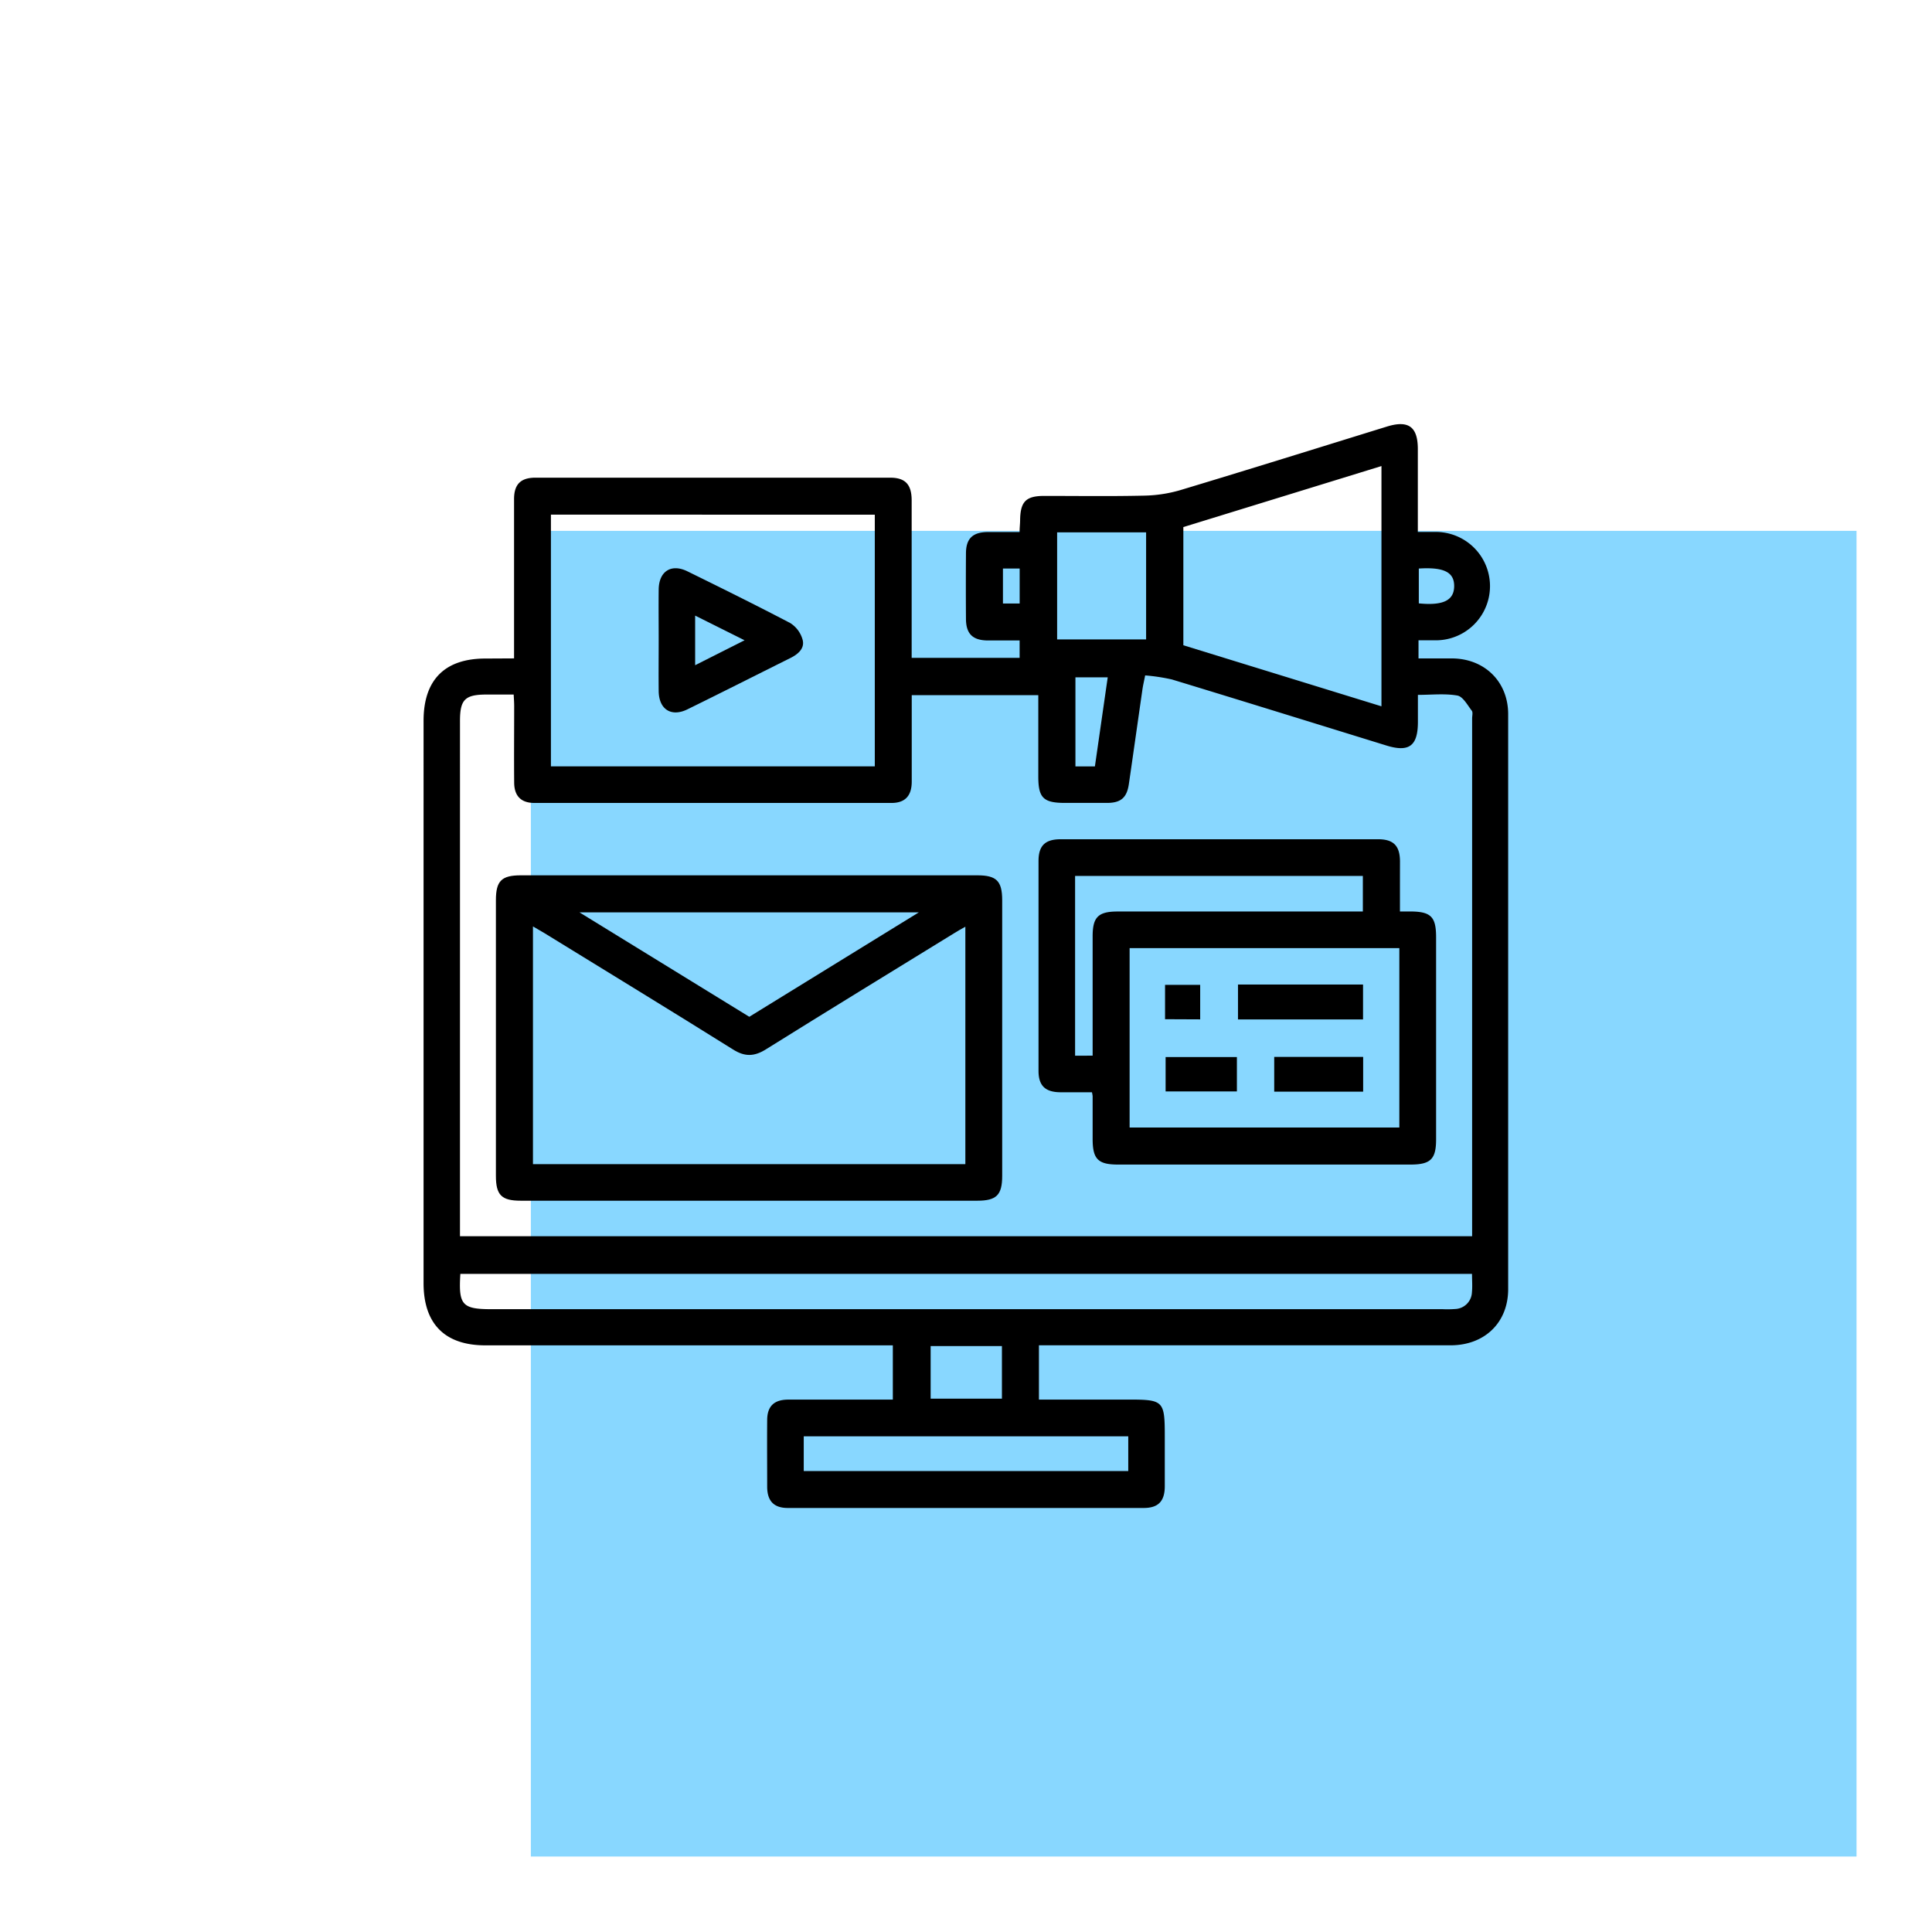
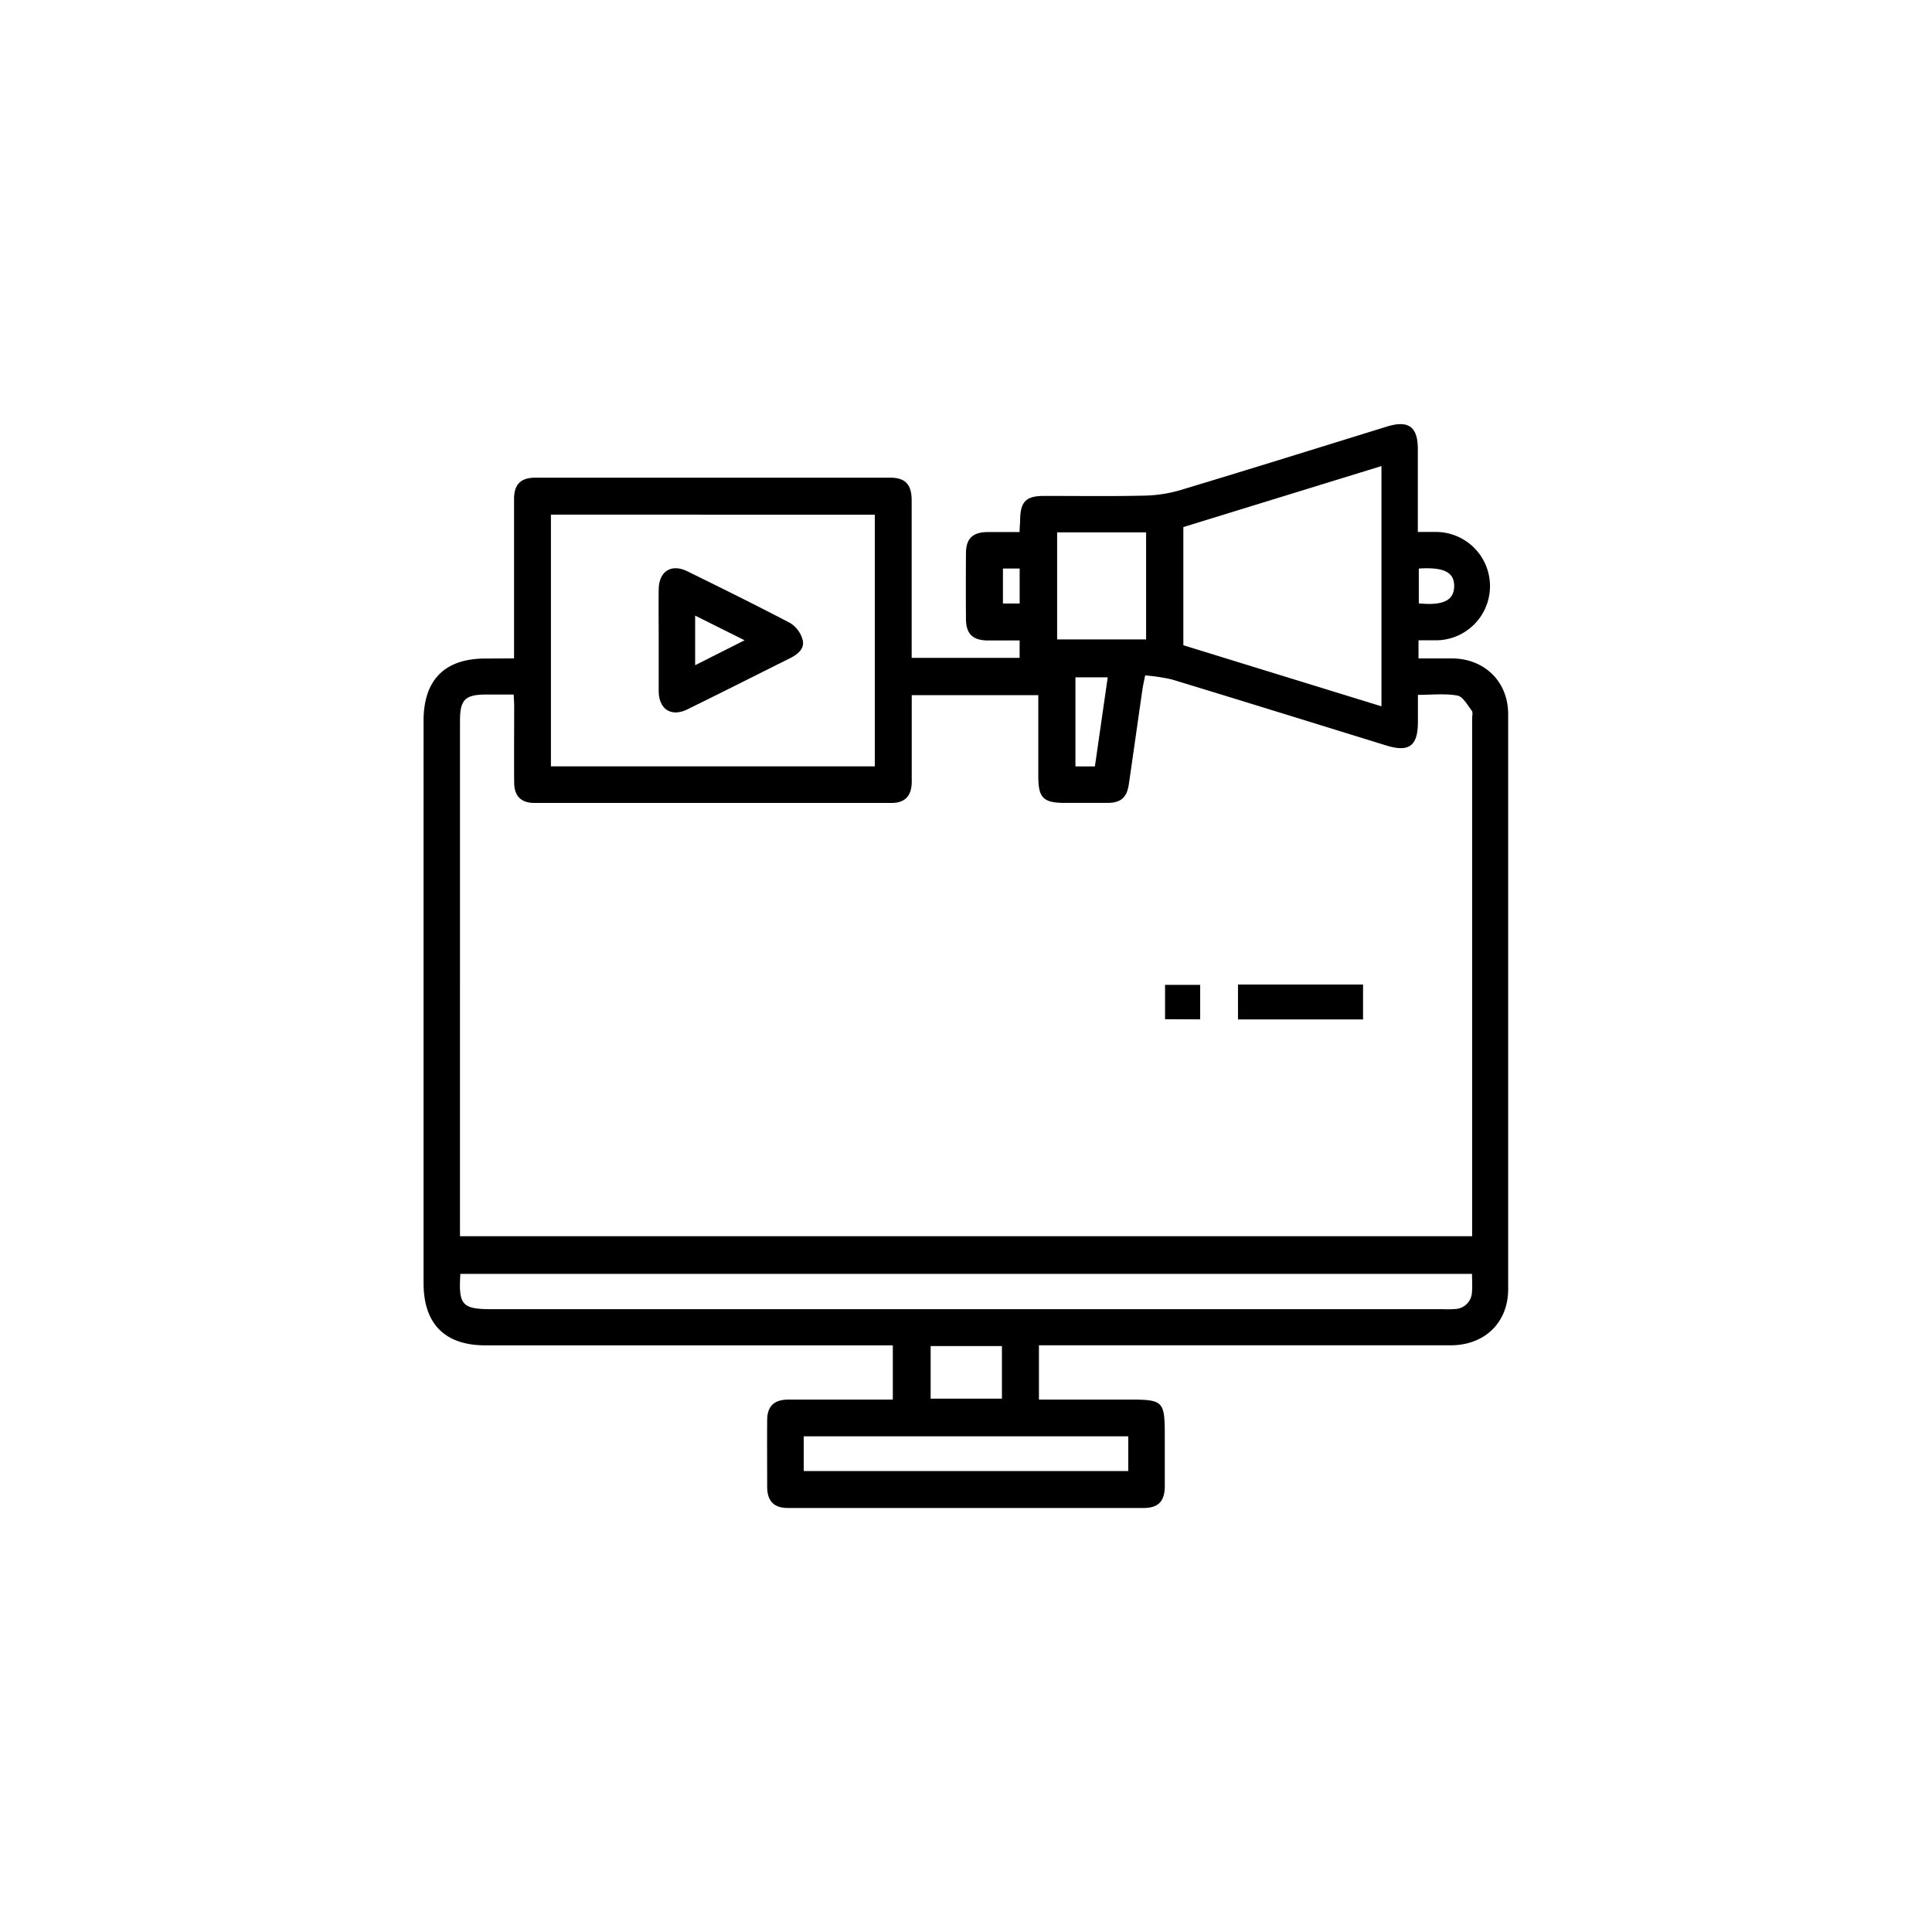
<svg xmlns="http://www.w3.org/2000/svg" id="Layer_1" data-name="Layer 1" viewBox="0 0 512 512">
  <defs>
    <style>.cls-1{fill:#88d7ff;}</style>
  </defs>
-   <rect class="cls-1" x="140.68" y="140.68" width="351.32" height="351.32" />
  <path d="M136.23,174.48V169.1c0-12.28,0-24.55,0-36.83,0-3.92,1.76-5.68,5.67-5.68q47,0,94,0c4,0,5.69,1.79,5.7,6q0,19.17,0,38.33v3.42h28.61v-4.61c-2.83,0-5.68,0-8.54,0-3.91-.06-5.65-1.77-5.68-5.68q-.06-8.69,0-17.37c0-3.92,1.75-5.63,5.67-5.68,2.78,0,5.55,0,8.54,0,0-1.17.13-2.13.14-3.09.05-5,1.54-6.48,6.39-6.49,8.78,0,17.57.13,26.35-.07a36.45,36.45,0,0,0,9.64-1.44c18.32-5.51,36.57-11.22,54.85-16.87,5.68-1.75,8.16.05,8.17,5.93,0,7.18,0,14.36,0,22,1.64,0,3.18,0,4.73,0a14.36,14.36,0,1,1,.07,28.72c-1.48,0-3,0-4.62,0v4.8c3.06,0,6,0,9,0,8.56.1,14.75,6.19,14.76,14.76q0,76.2,0,152.39c0,8.85-6.22,14.87-15.24,14.88q-52.69,0-105.39,0h-3.72V370.9H299c9.37,0,9.68.31,9.68,9.78,0,4.39,0,8.78,0,13.17,0,4-1.73,5.78-5.58,5.78q-47.16,0-94.31,0c-3.7,0-5.45-1.83-5.48-5.58,0-5.89-.05-11.78,0-17.66,0-3.71,1.81-5.46,5.57-5.48,9.17,0,18.34,0,27.73,0V356.53h-108c-10.71,0-16.36-5.69-16.36-16.48V191c0-10.82,5.61-16.47,16.35-16.48Zm105.39,9.74c0,7.77,0,15.33,0,22.9,0,3.78-1.75,5.67-5.38,5.67q-47.31,0-94.61,0c-3.54,0-5.34-1.83-5.37-5.37-.06-6.79,0-13.57,0-20.36,0-.95-.08-1.91-.13-3h-7.15c-5.75,0-7.08,1.31-7.08,7V327.61H390.13V190.39c0-.7.25-1.61-.1-2.06-1.14-1.48-2.33-3.72-3.8-4-3.34-.59-6.86-.18-10.47-.18v7.16c0,6.38-2.34,8.12-8.38,6.25-18.94-5.85-37.87-11.73-56.83-17.5a50.48,50.48,0,0,0-7.07-1.07c-.3,1.51-.55,2.56-.71,3.63-1.21,8.39-2.39,16.78-3.61,25.16-.53,3.62-2.11,5-5.82,5s-7.39,0-11.08,0c-5.75,0-7.1-1.32-7.1-7V184.22Zm-9.79,18.87v-66.7H146v66.7ZM390.1,337.59H122c-.52,8.29.46,9.36,8.37,9.36h252a27.72,27.72,0,0,0,3.29-.05,4.62,4.62,0,0,0,4.42-4.47C390.23,340.87,390.1,339.28,390.1,337.59ZM313.6,139.68V171l52.5,16.18V123.51ZM213,389.85h86v-9.21H213Zm67.15-248.77v28.37h23.58V141.08ZM265.52,356.72H246.63v13.94h18.89Zm24.64-153.61c1.14-7.9,2.26-15.72,3.4-23.61H285v23.61ZM376,150.67v9.23c6.44.64,9.33-.78,9.37-4.53S382.64,150.25,376,150.67Zm-110.21,0v9.27h4.43v-9.27Z" />
-   <path d="M198.5,318.2H138c-5.09,0-6.58-1.49-6.58-6.59V238.56c0-5.1,1.49-6.59,6.59-6.59H259c5.09,0,6.58,1.5,6.59,6.59v73.05c0,5.09-1.51,6.59-6.6,6.59Zm57.33-9.69V245.59c-1.2.68-2.14,1.18-3,1.74-16.63,10.23-33.3,20.42-49.86,30.76-3.11,1.94-5.61,2-8.76,0-16.56-10.36-33.23-20.53-49.86-30.76-1-.6-2-1.15-3.11-1.82v63Zm-12.34-66.72H153.57l45,27.67Z" />
-   <path d="M371,241.55h2.64c5.58,0,6.94,1.39,6.94,6.83q0,26.79,0,53.57c0,5.24-1.46,6.67-6.8,6.67h-77.5c-5.28,0-6.71-1.44-6.72-6.74,0-3.79,0-7.58,0-11.37a8.3,8.3,0,0,0-.18-1.05c-2.75,0-5.59,0-8.44,0-3.94-.05-5.71-1.75-5.72-5.63q0-27.84,0-55.66c0-4.06,1.75-5.76,5.89-5.76q42,0,84.08,0c4.1,0,5.79,1.72,5.82,5.83C371,232.52,371,236.8,371,241.55Zm-71.64,9.71V298.8h71.48V251.26Zm-9.8,28.5V248.11c0-5.08,1.5-6.55,6.61-6.55h65v-9.43H284.91v47.64Z" />
-   <path d="M174.56,169.69c0-4.49-.05-9,0-13.47.06-4.82,3.32-6.92,7.62-4.81,9.12,4.48,18.25,9,27.23,13.7a7.58,7.58,0,0,1,3.3,4.47c.58,2.27-1.22,3.79-3.24,4.8-9.1,4.53-18.16,9.12-27.29,13.6-4.3,2.11-7.56,0-7.62-4.81C174.51,178.67,174.56,174.18,174.56,169.69Zm9.66,6.6,13.1-6.61-13.1-6.54Z" />
+   <path d="M174.56,169.69c0-4.49-.05-9,0-13.47.06-4.82,3.32-6.92,7.62-4.81,9.12,4.48,18.25,9,27.23,13.7a7.58,7.58,0,0,1,3.3,4.47c.58,2.27-1.22,3.79-3.24,4.8-9.1,4.53-18.16,9.12-27.29,13.6-4.3,2.11-7.56,0-7.62-4.81Zm9.66,6.6,13.1-6.61-13.1-6.54Z" />
  <path d="M361.22,270.16H328.08v-9.25h33.14Z" />
-   <path d="M361.25,280.09v9.21H337.68v-9.21Z" />
-   <path d="M327.79,280.13v9.11H308.9v-9.11Z" />
  <path d="M308.75,270.1V261h9.31v9.14Z" />
</svg>